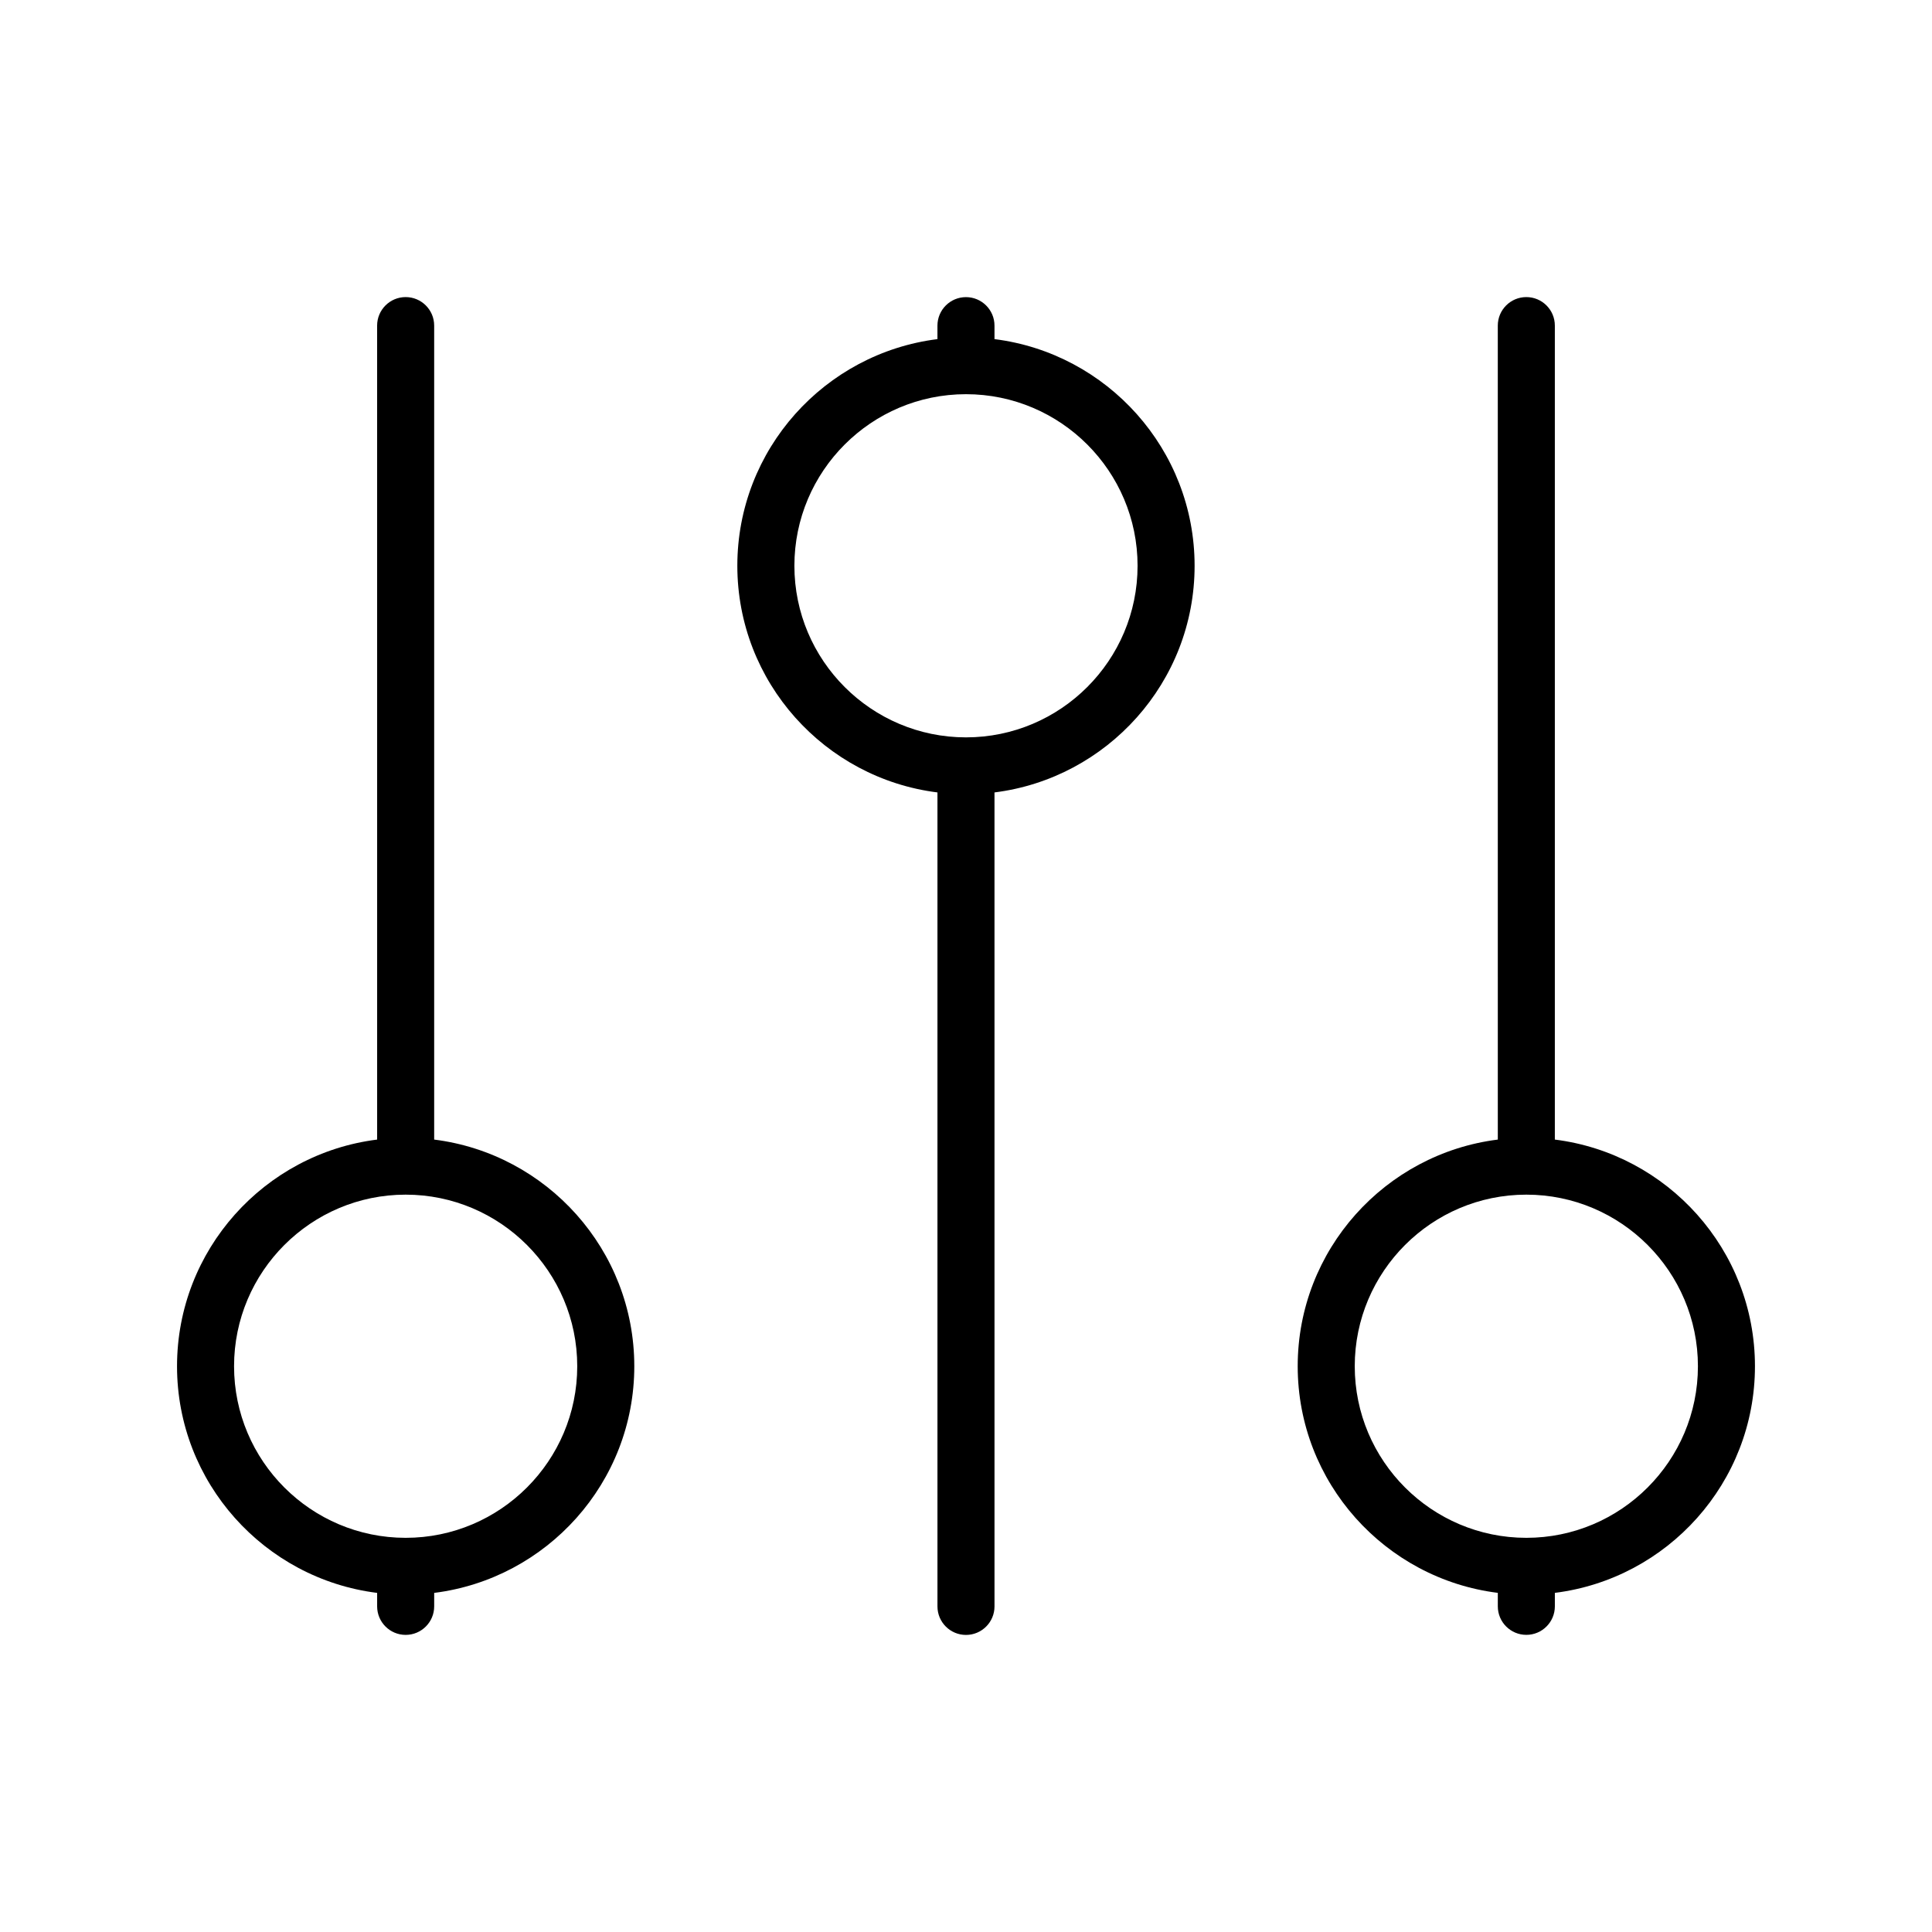
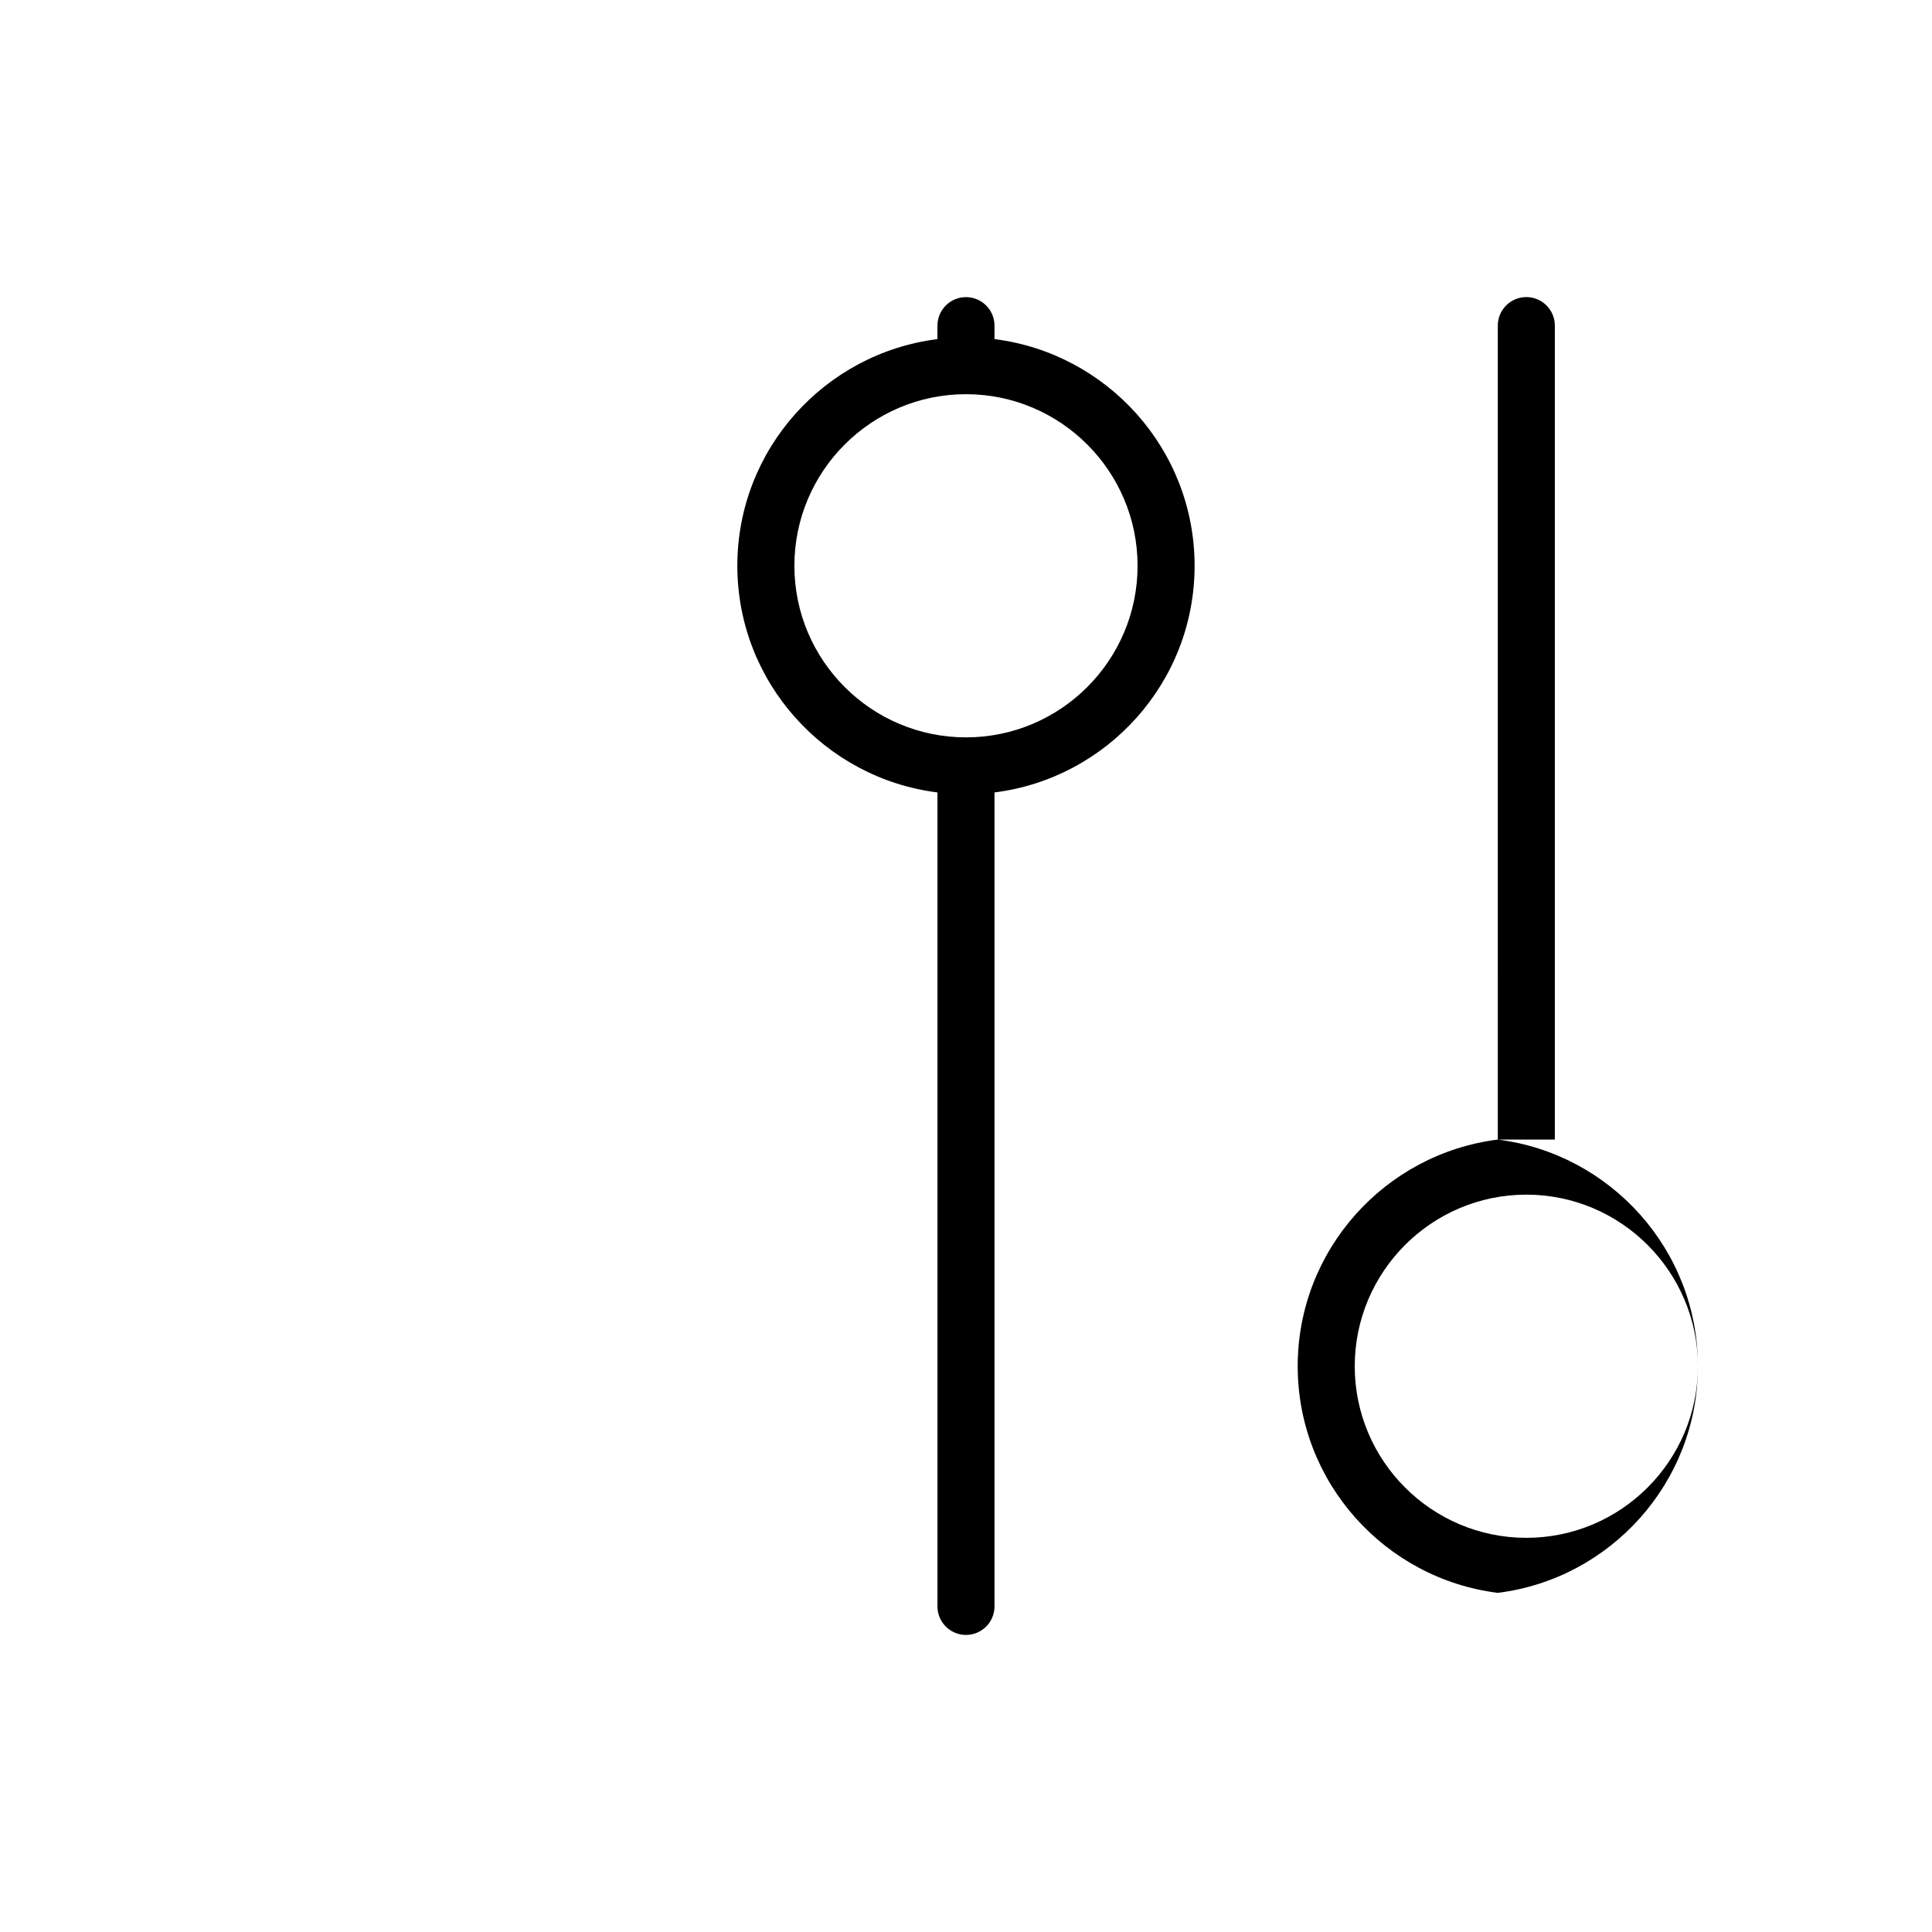
<svg xmlns="http://www.w3.org/2000/svg" fill="#000000" width="800px" height="800px" version="1.1" viewBox="144 144 512 512">
  <g>
-     <path d="m556.05 446v-215.71c0-4.172-3.379-7.559-7.559-7.559-4.176 0-7.559 3.387-7.559 7.559l0.004 215.71c-29.844 3.738-53.031 29.215-53.031 60.062s23.184 56.332 53.031 60.062v3.57c0 4.172 3.379 7.559 7.559 7.559 4.176 0 7.559-3.387 7.559-7.559v-3.57c29.844-3.731 53.027-29.207 53.027-60.055s-23.184-56.332-53.031-60.07zm-7.555 105.54c-25.074 0-45.473-20.398-45.473-45.473 0-25.074 20.398-45.473 45.473-45.473 25.074 0 45.473 20.398 45.473 45.473 0 25.074-20.398 45.473-45.473 45.473z" />
+     <path d="m556.05 446v-215.71c0-4.172-3.379-7.559-7.559-7.559-4.176 0-7.559 3.387-7.559 7.559l0.004 215.71c-29.844 3.738-53.031 29.215-53.031 60.062s23.184 56.332 53.031 60.062v3.57v-3.57c29.844-3.731 53.027-29.207 53.027-60.055s-23.184-56.332-53.031-60.07zm-7.555 105.54c-25.074 0-45.473-20.398-45.473-45.473 0-25.074 20.398-45.473 45.473-45.473 25.074 0 45.473 20.398 45.473 45.473 0 25.074-20.398 45.473-45.473 45.473z" />
    <path d="m407.55 233.87v-3.57c0-4.172-3.379-7.559-7.559-7.559-4.176 0-7.559 3.387-7.559 7.559v3.57c-29.844 3.738-53.031 29.215-53.031 60.062 0.004 30.852 23.188 56.332 53.035 60.07v215.71c0 4.172 3.379 7.559 7.559 7.559 4.176 0 7.559-3.387 7.559-7.559l-0.004-215.71c29.844-3.738 53.031-29.215 53.031-60.062s-23.184-56.332-53.031-60.07zm-7.555 105.54c-25.074 0-45.473-20.398-45.473-45.473s20.398-45.473 45.473-45.473 45.473 20.398 45.473 45.473-20.398 45.473-45.473 45.473z" />
-     <path d="m259.06 446v-215.71c0-4.172-3.379-7.559-7.559-7.559-4.176 0-7.559 3.387-7.559 7.559l0.004 215.71c-29.848 3.738-53.031 29.223-53.031 60.07s23.184 56.332 53.031 60.062v3.57c0 4.172 3.379 7.559 7.559 7.559 4.176 0 7.559-3.387 7.559-7.559v-3.57c29.844-3.738 53.031-29.215 53.031-60.062-0.004-30.848-23.184-56.332-53.035-60.07zm-7.559 105.54c-25.074 0-45.473-20.398-45.473-45.473 0-25.074 20.398-45.473 45.473-45.473 25.074 0 45.473 20.398 45.473 45.473 0.004 25.074-20.395 45.473-45.473 45.473z" />
  </g>
</svg>